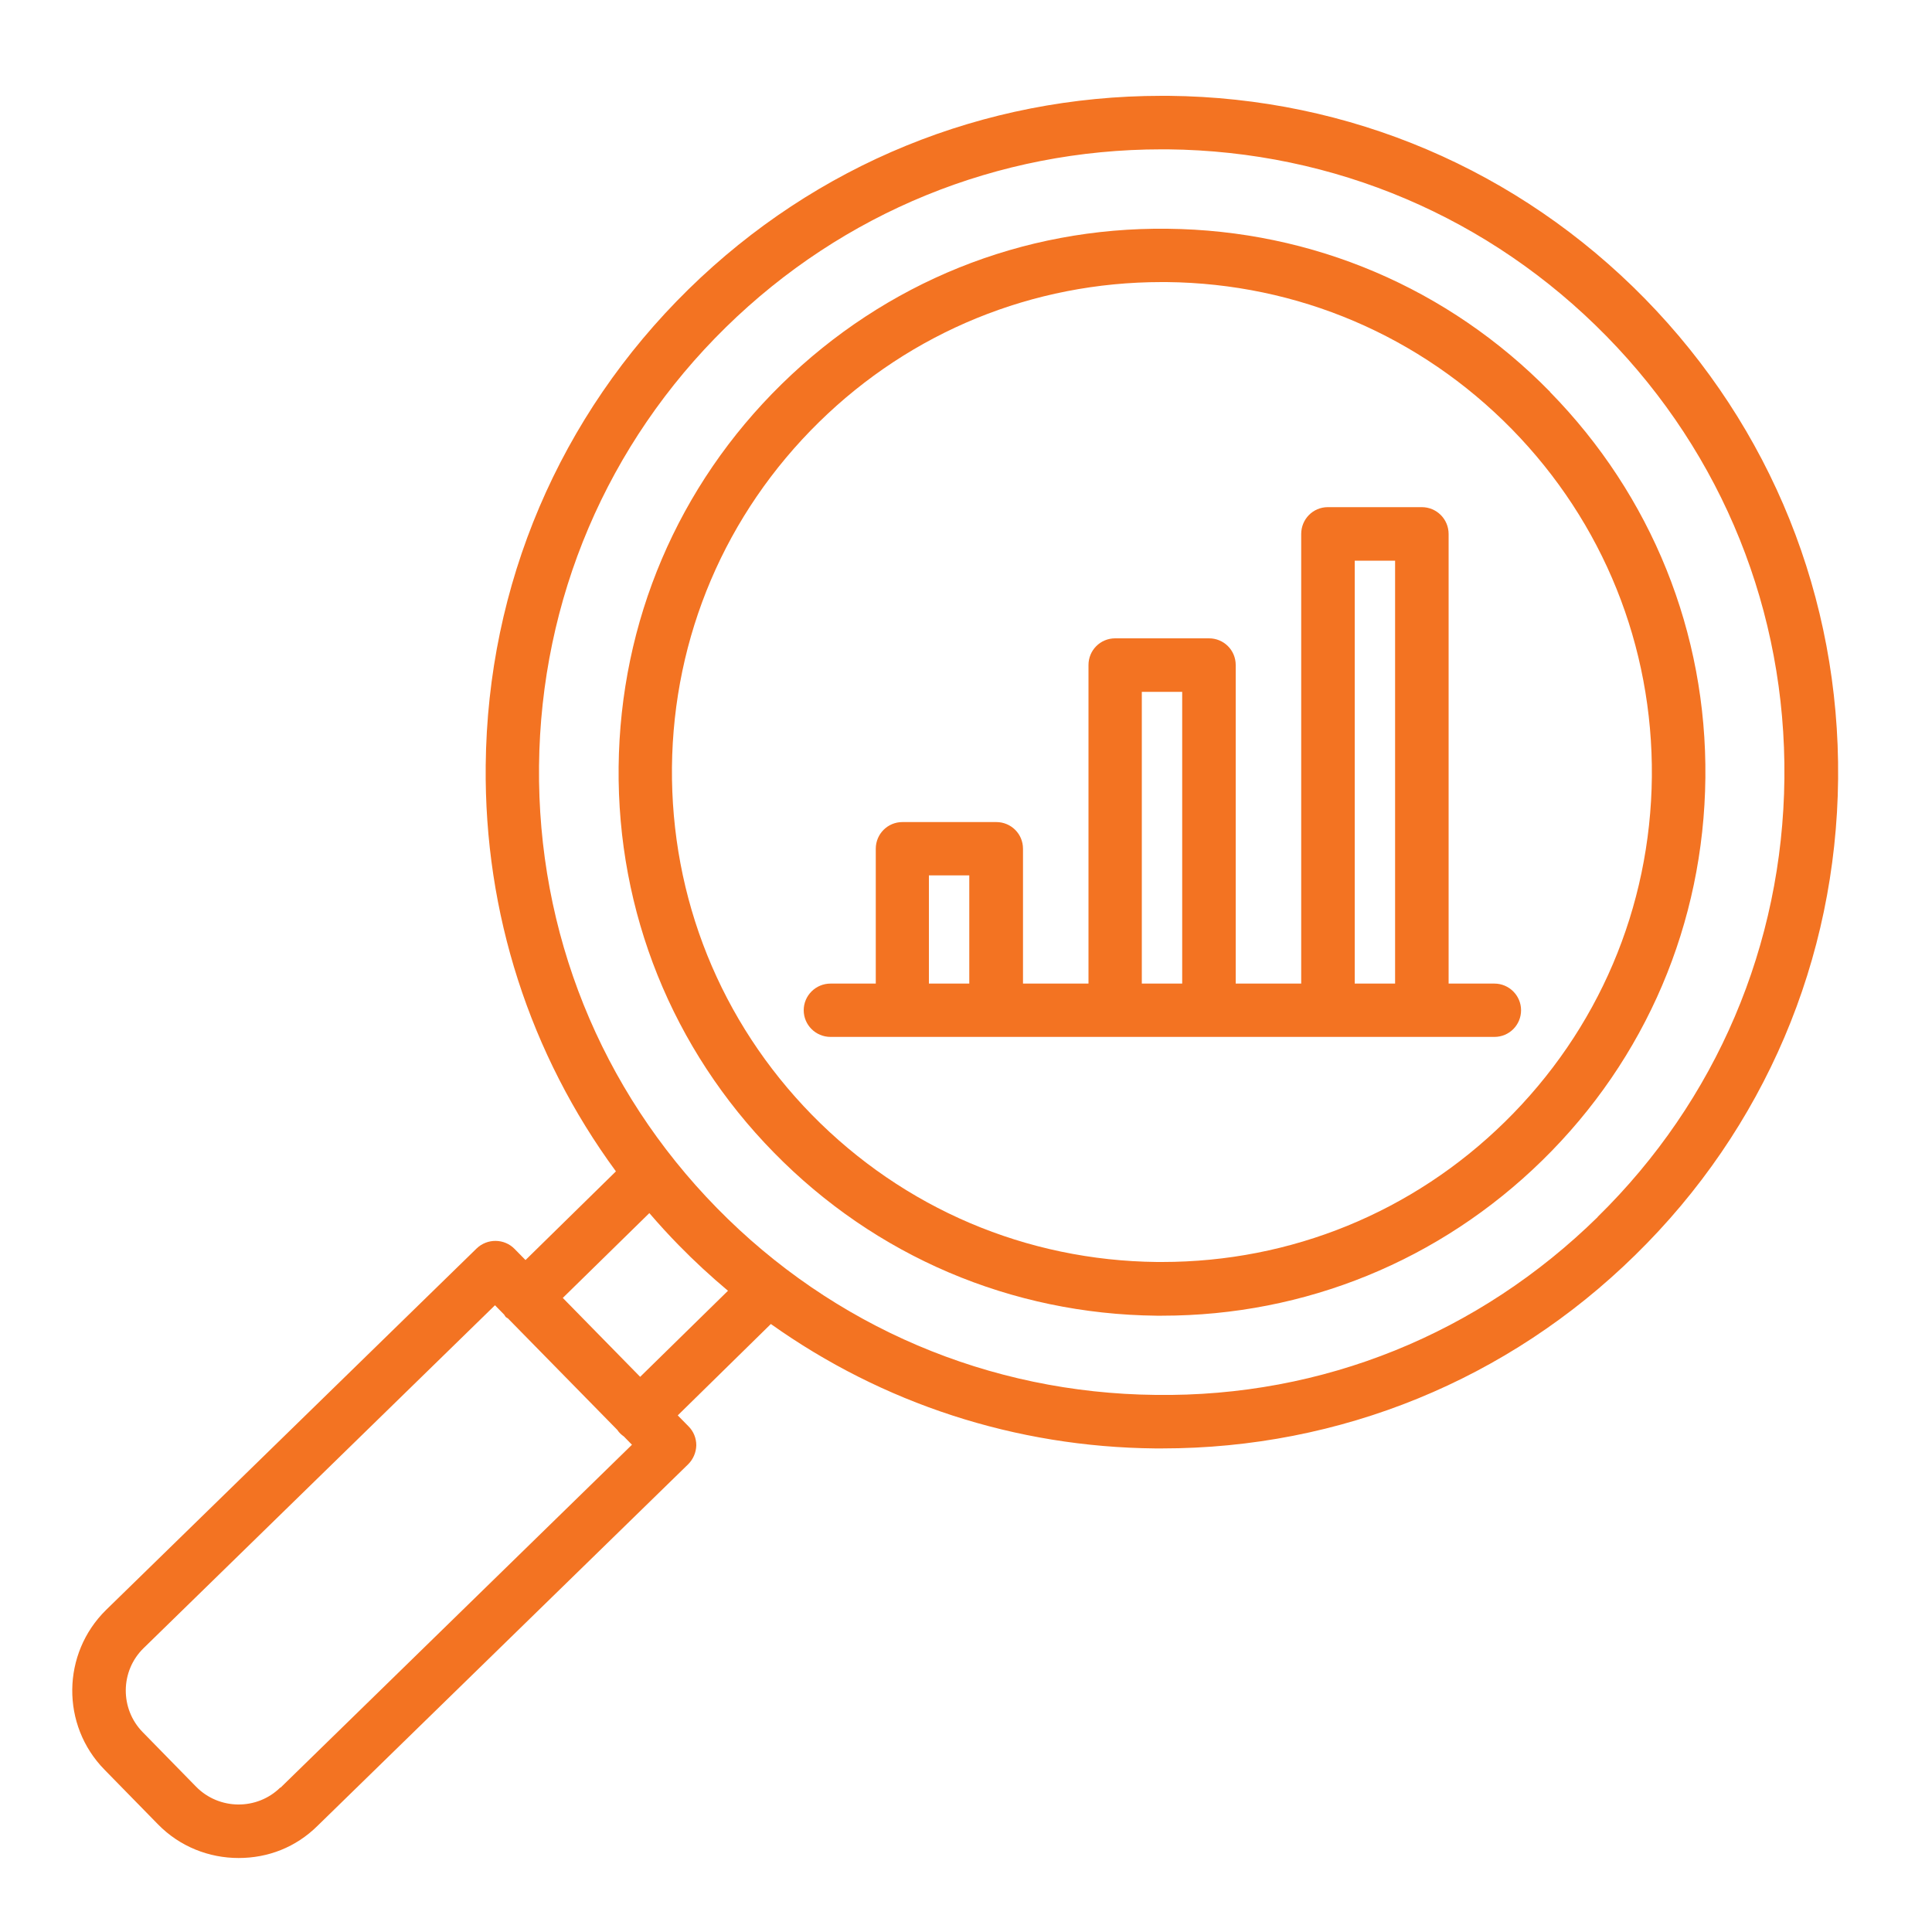
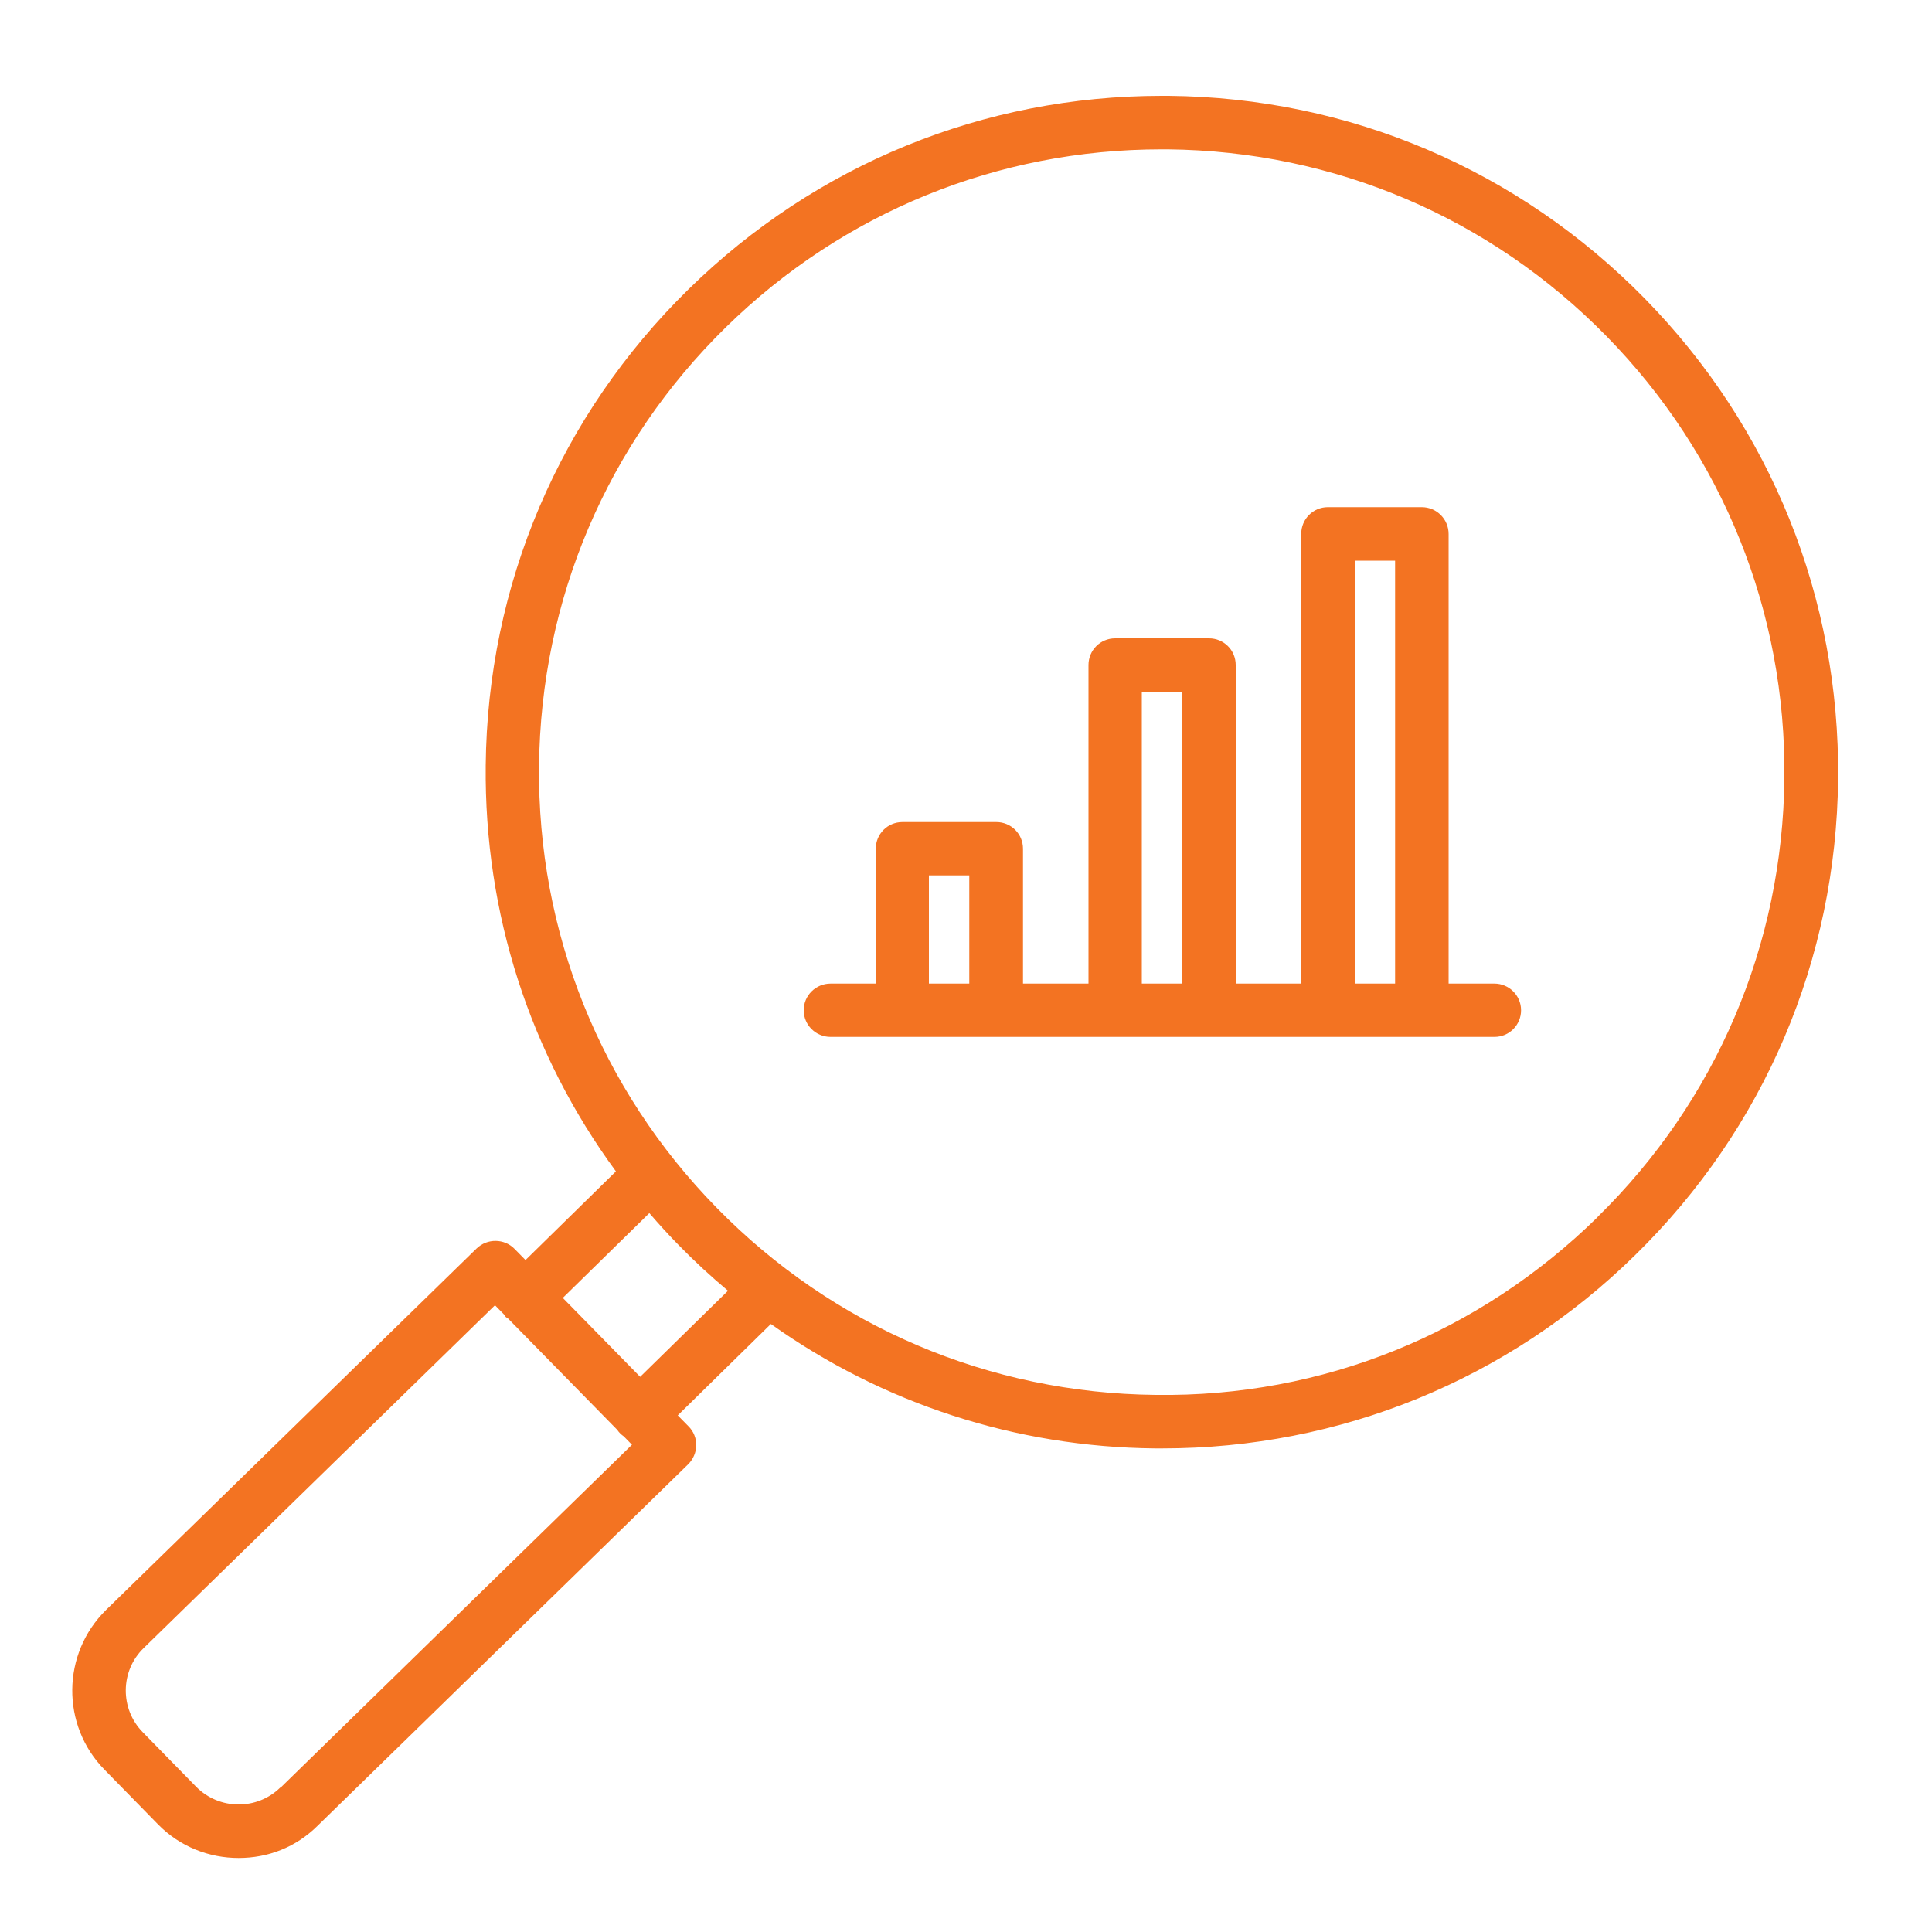
<svg xmlns="http://www.w3.org/2000/svg" id="Layer_1" data-name="Layer 1" viewBox="0 0 100 100">
  <defs>
    <style>
      .cls-1 {
        fill: #f37322;
      }
    </style>
  </defs>
  <path class="cls-1" d="M85.14,15.46c-6.55-6.68-15.3-10.41-24.65-10.5-.12,0-.24,0-.36,0-9.22,0-17.9,3.55-24.49,10.01-6.68,6.55-10.41,15.3-10.5,24.65-.08,7.65,2.29,14.95,6.74,21.01l-4.68,4.59-.57-.58c-.53-.54-1.41-.55-1.96-.02l-19.18,18.71c-2.3,2.26-2.34,5.97-.08,8.27l2.76,2.82c1.14,1.17,2.66,1.75,4.18,1.75s2.96-.55,4.09-1.67l19.18-18.71c.26-.26.41-.61.42-.98,0-.37-.14-.72-.4-.98l-.56-.57,4.82-4.73c5.78,4.11,12.65,6.37,19.89,6.44.12,0,.24,0,.36,0,9.21,0,17.9-3.54,24.49-10.01,6.68-6.54,10.41-15.3,10.5-24.65.09-9.35-3.46-18.17-10-24.85ZM14.51,92.52c-1.21,1.19-3.17,1.17-4.36-.04l-2.76-2.82c-1.19-1.21-1.17-3.17.04-4.35l18.19-17.75.48.49s.05.09.08.12c.03.03.07.04.11.07l5.66,5.77c.09.14.21.25.34.34l.42.43-18.19,17.75ZM33.14,71.27l-4.01-4.09,4.48-4.39c.49.57,1,1.13,1.53,1.67.81.83,1.66,1.61,2.54,2.35l-4.54,4.45ZM82.7,62.99c-6.15,6.03-14.22,9.33-22.89,9.21-8.61-.09-16.67-3.52-22.7-9.67-6.03-6.15-9.3-14.28-9.21-22.89.09-8.61,3.52-16.67,9.67-22.7,6.07-5.95,14.07-9.21,22.55-9.21.11,0,.22,0,.33,0,8.61.09,16.67,3.52,22.7,9.67,6.03,6.15,9.3,14.28,9.21,22.89-.09,8.61-3.52,16.67-9.67,22.7Z" />
-   <path class="cls-1" d="M80.23,20.28c-5.26-5.37-12.29-8.36-19.8-8.44-7.53-.09-14.6,2.78-19.97,8.04-5.37,5.26-8.36,12.29-8.44,19.81-.08,7.51,2.78,14.61,8.04,19.97,5.26,5.37,12.29,8.36,19.8,8.44.1,0,.19,0,.29,0,7.4,0,14.38-2.85,19.68-8.04,5.37-5.26,8.36-12.29,8.44-19.8.08-7.51-2.78-14.6-8.04-19.97ZM77.89,58.07c-4.77,4.68-11.07,7.25-17.74,7.25-.09,0-.17,0-.26,0-6.77-.07-13.11-2.77-17.86-7.61-4.74-4.84-7.31-11.23-7.25-18,.07-6.77,2.77-13.11,7.61-17.86,4.77-4.68,11.07-7.25,17.74-7.25.09,0,.17,0,.26,0,6.77.07,13.11,2.77,17.86,7.61,4.74,4.84,7.31,11.23,7.25,18-.07,6.77-2.77,13.11-7.61,17.86Z" />
  <path class="cls-1" d="M77.32,50.91h-2.34v-23.27c0-.77-.62-1.39-1.39-1.39h-4.86c-.77,0-1.38.62-1.38,1.39v23.27h-3.39v-16.49c0-.77-.62-1.38-1.38-1.38h-4.86c-.77,0-1.38.62-1.38,1.38v16.49h-3.39v-6.98c0-.77-.62-1.38-1.38-1.38h-4.86c-.77,0-1.38.62-1.38,1.38v6.98h-2.34c-.77,0-1.39.62-1.39,1.38s.62,1.38,1.39,1.38h34.36c.77,0,1.38-.62,1.38-1.38s-.62-1.38-1.38-1.38ZM50.17,50.91h-2.09v-5.6h2.09v5.6ZM61.19,50.91h-2.09v-15.1h2.09v15.1ZM72.21,50.91h-2.09v-21.89h2.09v21.89Z" />
</svg>